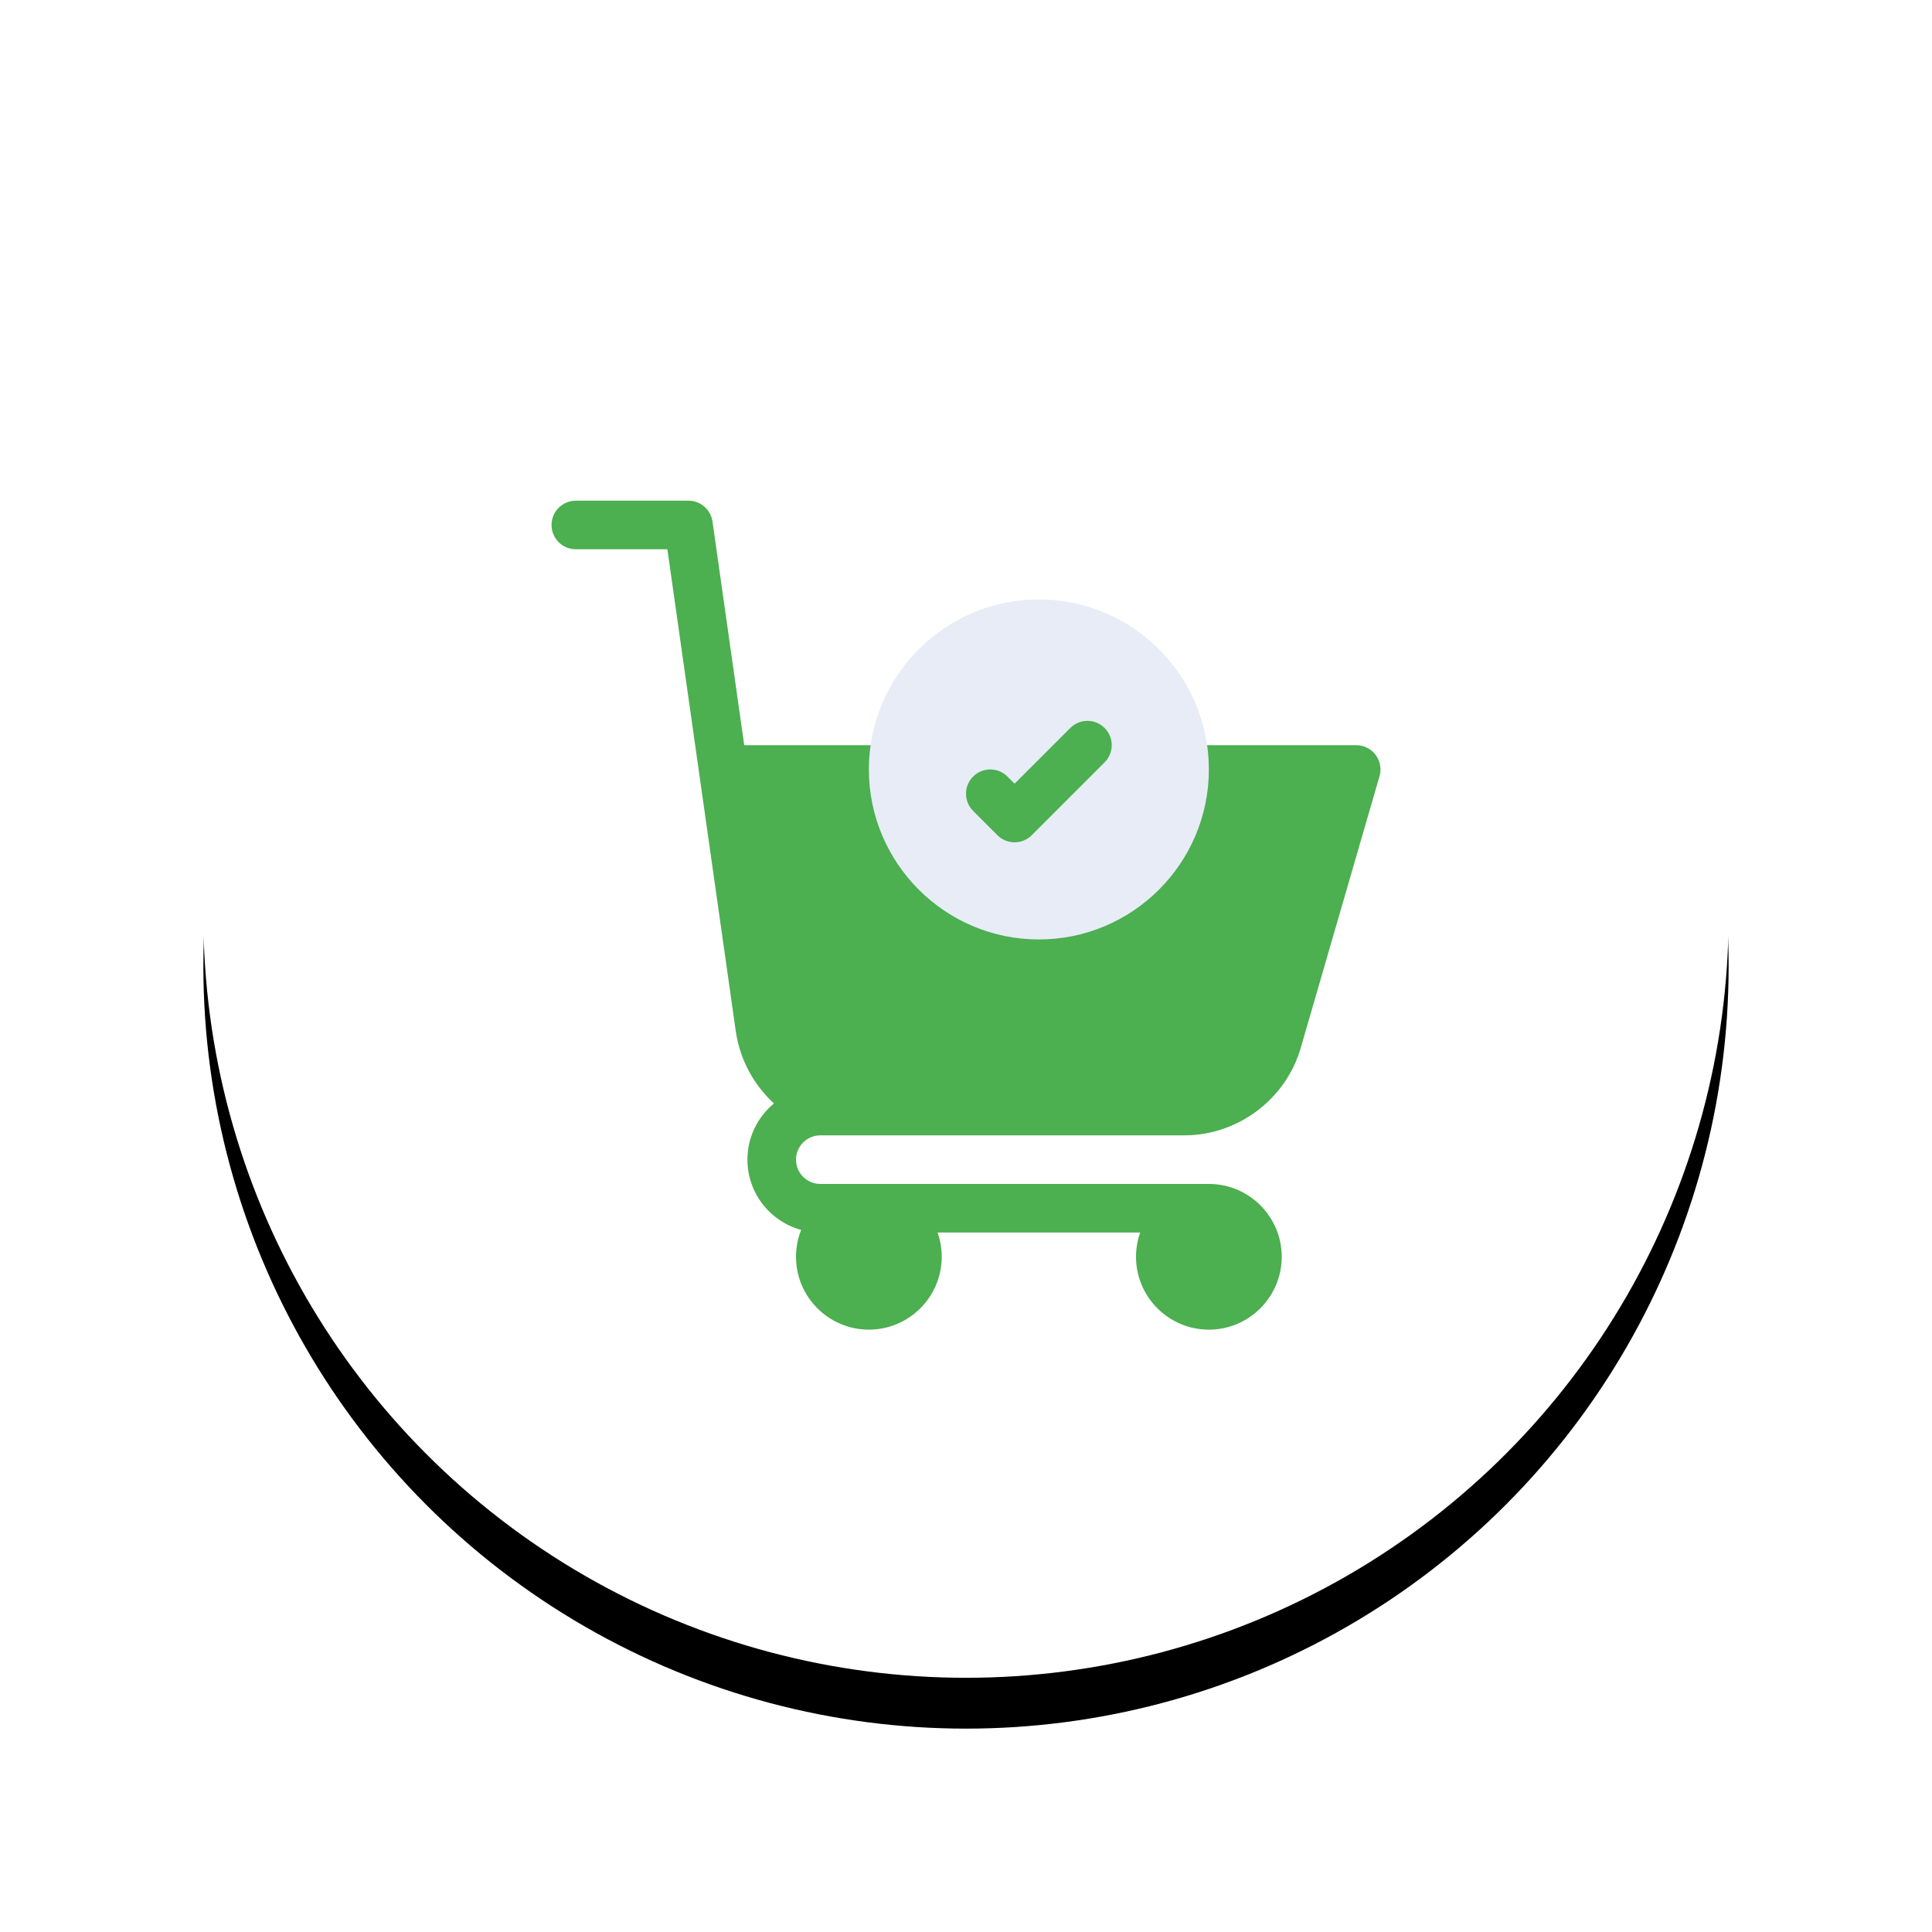
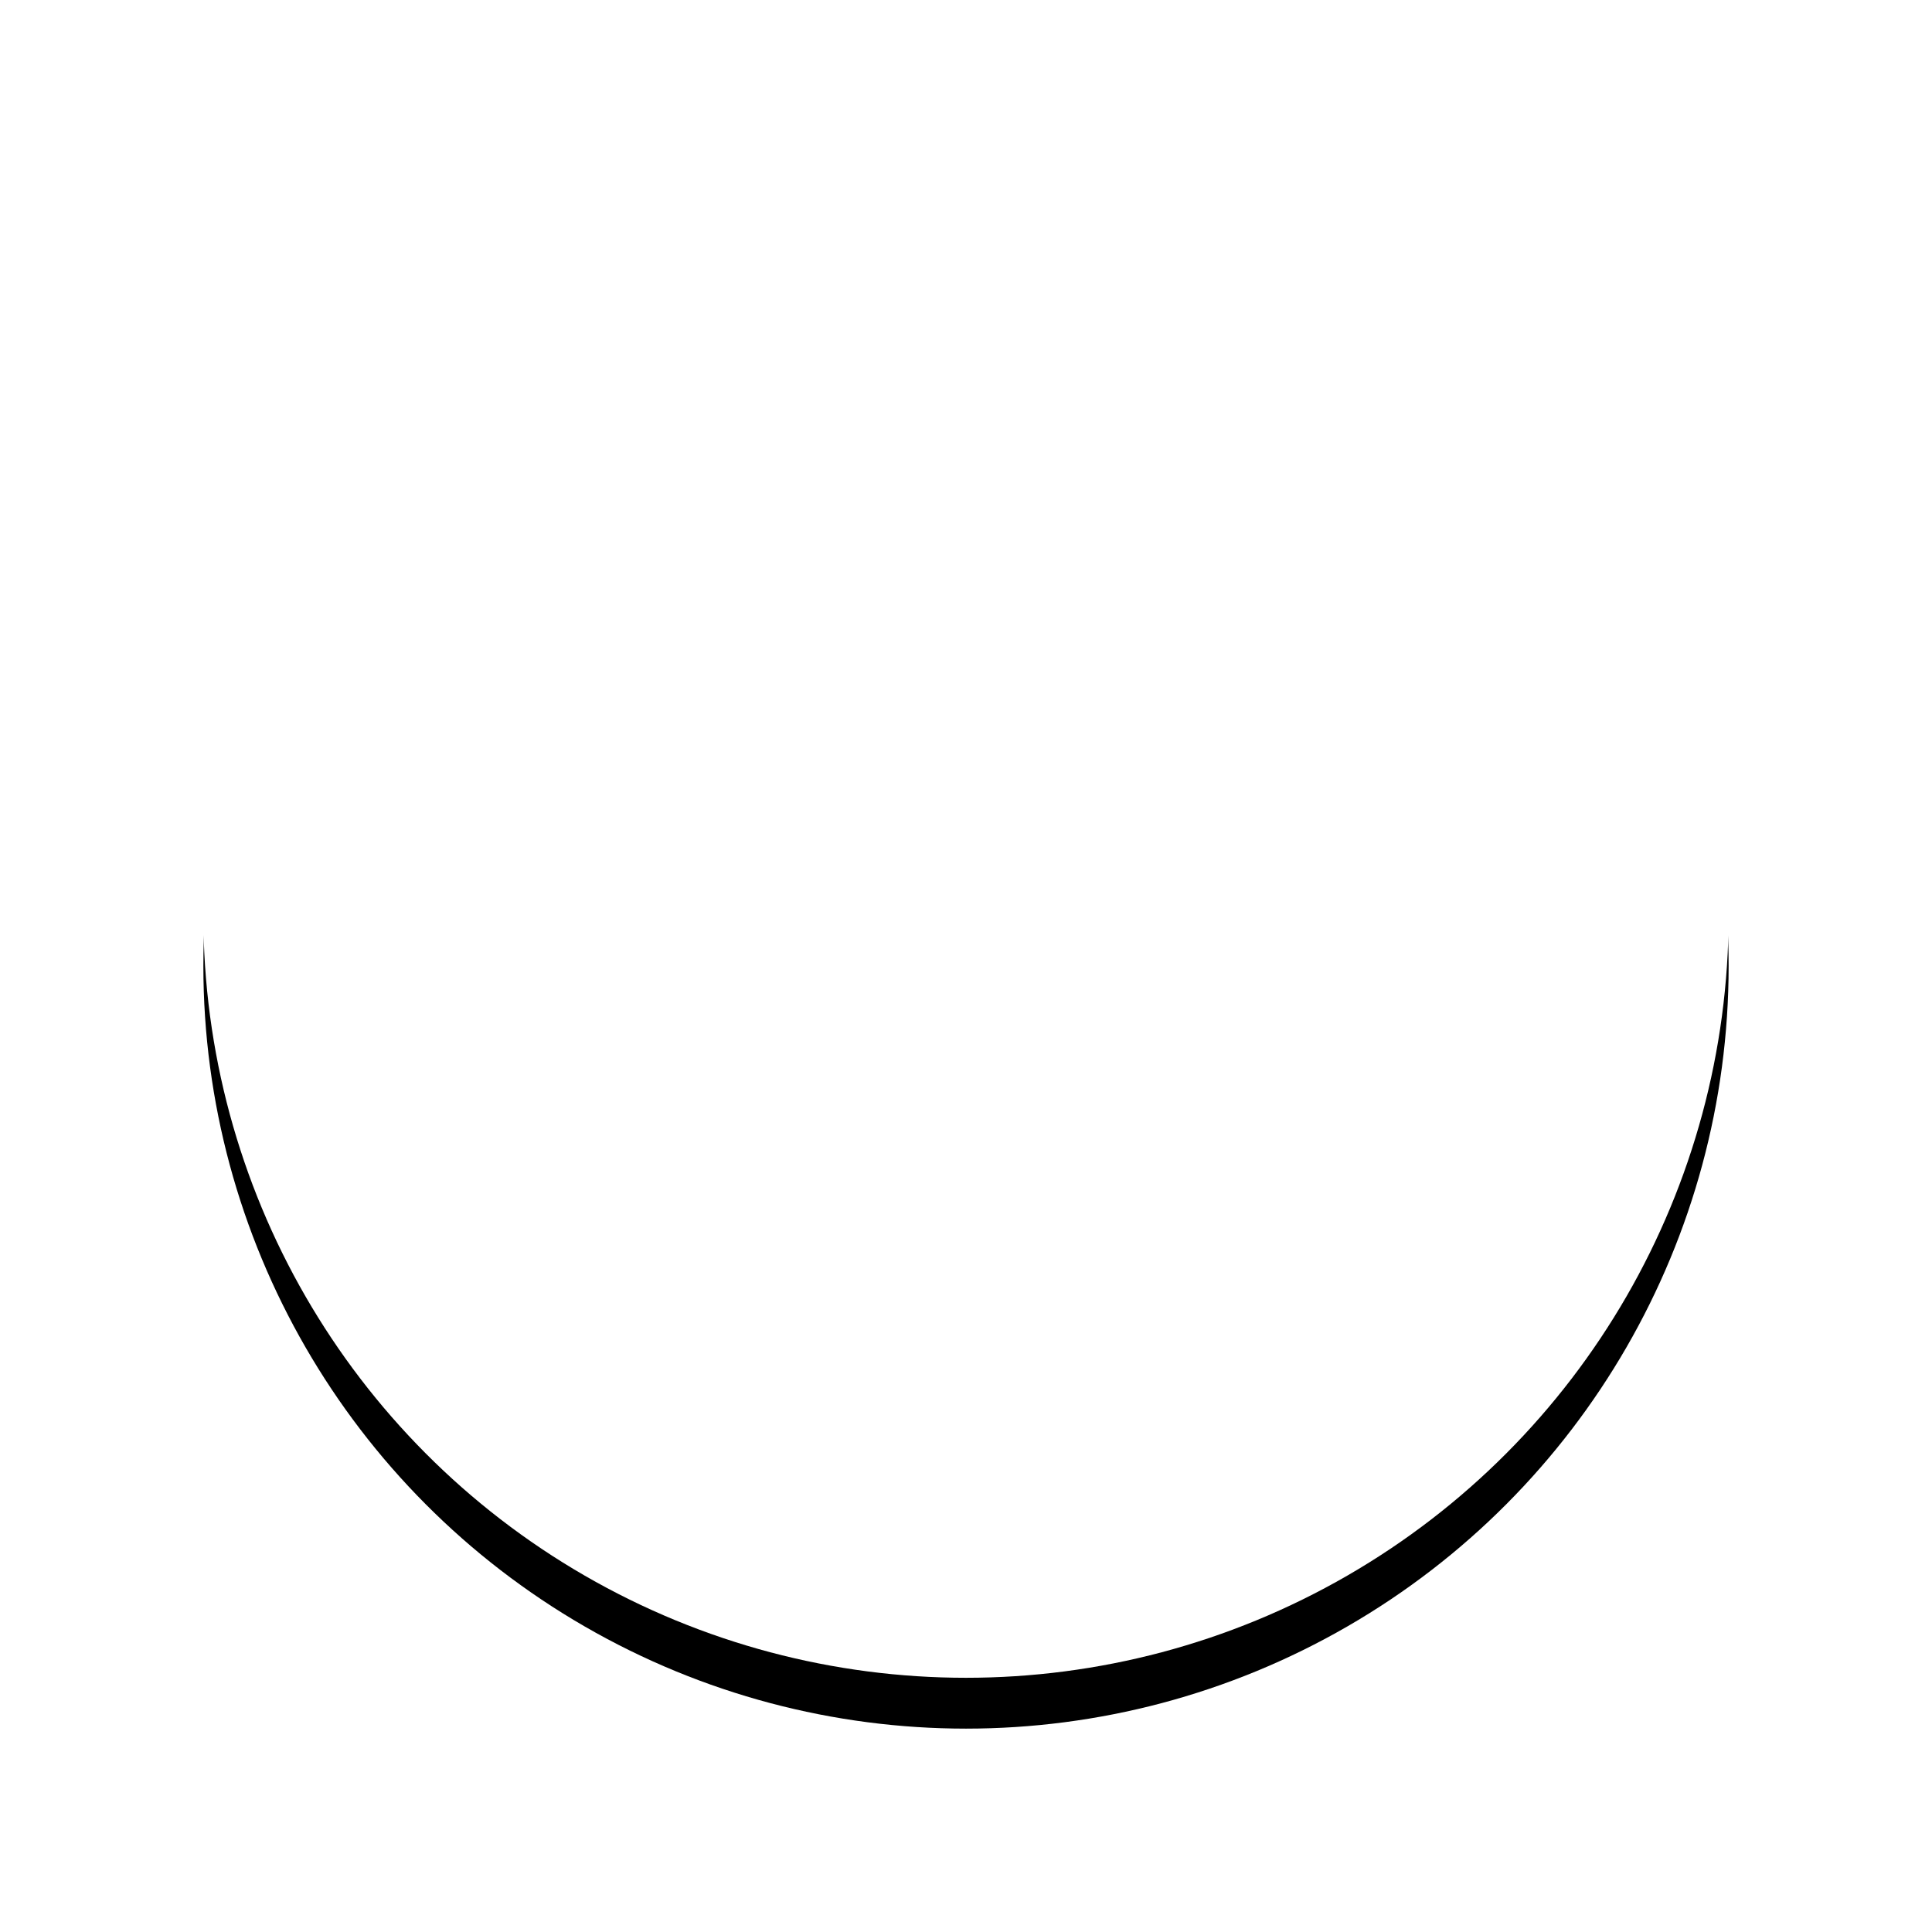
<svg xmlns="http://www.w3.org/2000/svg" xmlns:xlink="http://www.w3.org/1999/xlink" width="76px" height="76px" viewBox="0 0 76 76" version="1.1">
  <title>order</title>
  <defs>
    <circle id="path-1" cx="30" cy="30" r="30" />
    <filter x="-21.7%" y="-18.3%" width="143.3%" height="143.3%" filterUnits="objectBoundingBox" id="filter-2">
      <feOffset dx="0" dy="2" in="SourceAlpha" result="shadowOffsetOuter1" />
      <feGaussianBlur stdDeviation="4" in="shadowOffsetOuter1" result="shadowBlurOuter1" />
      <feColorMatrix values="0 0 0 0 0.184   0 0 0 0 0.22   0 0 0 0 0.333  0 0 0 0.104 0" type="matrix" in="shadowBlurOuter1" />
    </filter>
  </defs>
  <g id="Page-1" stroke="none" stroke-width="1" fill="none" fill-rule="evenodd">
    <g id="(D)-GODZ_ALL4-service" transform="translate(-232, -682)">
      <g id="order" transform="translate(240, 688)">
        <g id="Oval">
          <use fill="black" fill-opacity="1" filter="url(#filter-2)" xlink:href="#path-1" />
          <use fill="#FFFFFF" fill-rule="evenodd" xlink:href="#path-1" />
        </g>
        <g id="shopping-cart-copy" transform="translate(13.696, 13.696)" fill-rule="nonzero">
-           <path d="M32.417,9.999 C32.237,9.758 31.954,9.617 31.653,9.617 L24.822,9.617 C24.366,6.91 22.006,4.84 19.17,4.84 C16.335,4.84 13.975,6.91 13.518,9.617 L7.58,9.617 L6.332,0.821 C6.265,0.35 5.862,0 5.386,0 L0.955,0 C0.428,0 0,0.428 0,0.955 C0,1.483 0.428,1.911 0.955,1.911 L4.557,1.911 L5.805,10.706 L5.805,10.706 L5.805,10.707 L7.247,20.865 C7.404,21.96 7.936,22.965 8.75,23.711 C8.113,24.237 7.706,25.033 7.706,25.921 C7.706,27.241 8.603,28.355 9.82,28.686 C9.689,29.014 9.617,29.37 9.617,29.743 C9.617,31.323 10.903,32.609 12.483,32.609 C14.063,32.609 15.349,31.323 15.349,29.743 C15.349,29.408 15.291,29.086 15.185,28.787 L23.156,28.787 C23.05,29.086 22.992,29.408 22.992,29.743 C22.992,31.323 24.277,32.609 25.858,32.609 C27.438,32.609 28.724,31.323 28.724,29.743 C28.724,28.162 27.438,26.877 25.858,26.877 L10.572,26.877 C10.046,26.877 9.617,26.448 9.617,25.921 C9.617,25.395 10.046,24.966 10.572,24.966 L24.886,24.966 C27.007,24.966 28.896,23.541 29.478,21.505 L32.571,10.838 C32.655,10.55 32.598,10.239 32.417,9.999 Z" id="Path" fill="#4CAF50" />
-           <path d="M19.17,3.885 C15.483,3.885 12.483,6.885 12.483,10.572 C12.483,14.26 15.483,17.26 19.17,17.26 C22.858,17.26 25.858,14.26 25.858,10.572 C25.858,6.885 22.858,3.885 19.17,3.885 Z M21.756,10.293 L18.89,13.159 C18.704,13.345 18.46,13.438 18.215,13.438 C17.971,13.438 17.726,13.345 17.54,13.159 L16.584,12.203 C16.211,11.83 16.211,11.225 16.584,10.852 C16.957,10.479 17.562,10.479 17.935,10.852 L18.215,11.132 L20.406,8.941 C20.779,8.568 21.384,8.568 21.757,8.941 C22.13,9.315 22.13,9.919 21.756,10.293 L21.756,10.293 Z" id="Shape" fill="#E7ECF7" />
-         </g>
+           </g>
      </g>
    </g>
  </g>
</svg>